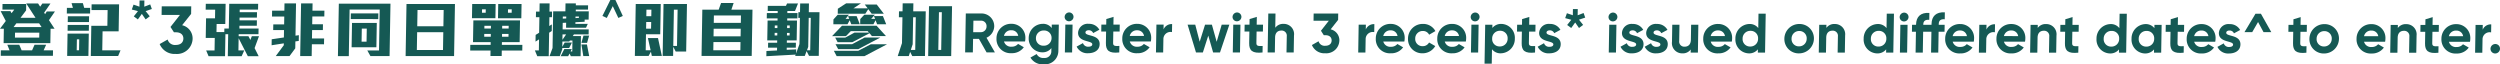
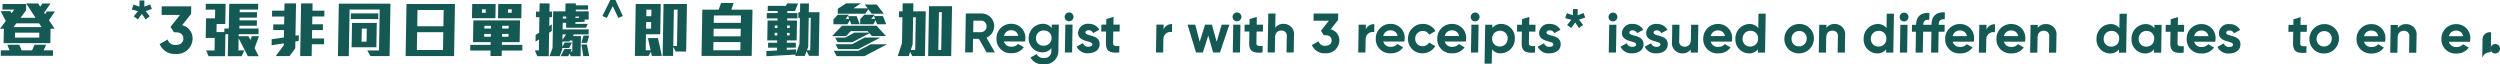
<svg xmlns="http://www.w3.org/2000/svg" width="553.22" height="14.235" viewBox="0 0 553.22 14.235">
  <defs>
    <clipPath id="clip-path">
      <rect id="Rectangle_5767" data-name="Rectangle 5767" width="553.22" height="14.235" fill="none" />
    </clipPath>
  </defs>
  <g id="Group_14078" data-name="Group 14078" transform="translate(0 0)">
    <path id="Path_32146" data-name="Path 32146" d="M2.114,11.9H.185L.164,13.118l11.548,0,.02-1.219H9.658l.552-1.232H7.643L7.1,11.9H4.788l-.525-1.233H1.616ZM3.306,9.078,3.325,8l5.375,0L8.681,9.079ZM3,6.759l.626-.834H8.655l.544.835ZM7.863,4.707H4.538L5.776,3.063,5.8,1.646H.558L.537,2.89H3.158l-.6.794-.245-.45H.145L1.28,5.407,0,7.117H.851L.8,10.31l10.338,0,.054-3.193h.878L10.835,5.225,12.158,3.3h-1.8l-.383.6-.207-.332,1.4-2.026h-1.8l-.478.7-.466-.715H5.8Z" transform="translate(0 -0.764)" fill="#155954" />
-     <path id="Path_32147" data-name="Path 32147" d="M29.569,3.7l.021-1.259h1.331l-.3-1.046h2.5l.3,1.046h1.317L34.718,3.7Zm.081,9.38.083-4.942h4.7l-.083,4.942Zm.094-5.578.021-1.285,4.7,0-.021,1.285Zm.032-1.921L29.8,4.3h4.7l-.022,1.285ZM32.32,9.4H31.8l-.041,2.425h.519Zm8.612,3.685-6.053,0,.112-6.677h3.553L38.6,2.924H35.037l.021-1.272h6.08l-.1,5.988H37.484l-.07,4.2h4.044Z" transform="translate(-14.786 -0.7)" fill="#155954" />
    <path id="Path_32148" data-name="Path 32148" d="M60.031,1.585l-1.308-.453-.384,1.084,1.359.365-.92,1.152.9.67.881-1.222L61.4,4.4l.912-.689-.92-1.153L62.774,2.1l-.359-1.015-1.314.5.023-1.37H60.054Z" transform="translate(-29.173 -0.108)" fill="#155954" />
    <g id="Group_14077" data-name="Group 14077" transform="translate(0 0)">
      <g id="Group_14076" data-name="Group 14076" clip-path="url(#clip-path)">
        <path id="Path_32149" data-name="Path 32149" d="M77.966,9.915a3.475,3.475,0,0,1-3.767,3.4,3.56,3.56,0,0,1-3.524-2.188l1.768-1a1.664,1.664,0,0,0,1.79,1.2c1.068,0,1.671-.561,1.685-1.4s-.569-1.4-1.637-1.4h-.445l-.766-1.183,2.093-2.66H71.1l.032-1.907h6.529l-.028,1.685L75.642,6.958a3,3,0,0,1,2.323,2.957" transform="translate(-35.342 -1.38)" fill="#155954" />
        <path id="Path_32150" data-name="Path 32150" d="M100.369,13.285,98.334,9.31l-.046,2.7h1.291L99,13.285h-3.06l.082-4.862h-.612l-.082,4.862H91.681l-.537-1.272h1.862l.047-2.769h-2l.073-4.332h1.982l.033-1.921h-2.1L91.066,1.7h4.39L95.38,6.17H93.464l-.03,1.775h1.729l.013-.782h.985L96.255,1.7h6.4l-.021,1.272H98.574l-.009.583H102.4l-.02,1.193H98.544l-.011.6h3.845l-.021,1.206H98.513l-.01.609h4.244l-.021,1.258H98.349l-.007.437H100.5l.438.835.319-.835h1.583l-.976,2.636.9,1.789Z" transform="translate(-45.528 -0.852)" fill="#155954" />
        <path id="Path_32151" data-name="Path 32151" d="M125.488,9.913l-.027,1.537-1.265,1.7h-3.047l1.77-2.384.008-.424-2.7.423.022-1.324,2.695-.4.027-1.63h-2.395L120.6,6.15H123l.029-1.749h-2.714l.021-1.285h2.714l.027-1.616h2.554l-.12,7.141.746-.105-.021,1.272Zm3.648.637-.044,2.6h-2.541l.2-11.645h2.541l-.027,1.6h2.647l-.022,1.285H129.24l-.03,1.735h2.381L131.57,7.4h-2.381l-.032,1.868h2.687l-.022,1.285Z" transform="translate(-60.123 -0.75)" fill="#155954" />
        <path id="Path_32152" data-name="Path 32152" d="M156.777,13.218l-.7-1.245h2.595l.153-9.062h-6.665l-.174,10.308h-2.408l.2-11.606,11.428,0-.2,11.605ZM152.419,5.03l.021-1.259h6.08L158.5,5.032Zm.187,6.24.091-5.392h5.481l-.091,5.392Zm3.356-4.133h-1.1l-.049,2.888h1.1Z" transform="translate(-74.799 -0.805)" fill="#155954" />
        <path id="Path_32153" data-name="Path 32153" d="M179.54,13.29l.195-11.513,10.723,0-.195,11.513Zm8.337-5.271H182.09l-.066,3.935h5.787Zm.084-4.915-5.787,0-.061,3.591H187.9Z" transform="translate(-89.782 -0.888)" fill="#155954" />
        <path id="Path_32154" data-name="Path 32154" d="M215.116,12.054l-.02,1.219h-2.488l.02-1.219h-4.5l.021-1.246h4.5l.011-.609h-3.912l.081-4.809,10.324,0-.081,4.809h-3.924l-.011.609h4.536l-.021,1.246Zm-1.409-7.142h-5.189l.053-3.153h5.189Zm-2.135-1.974h-.825l-.012.755h.825Zm1.118,5.445h-1.45l-.01.623h1.45Zm.031-1.8h-1.45l-.01.609h1.45Zm1.558-1.669.053-3.153h5.162l-.053,3.153Zm2.336,3.472h-1.437l-.011.623H216.6Zm.031-1.8h-1.437l-.01.609h1.437Zm.673-3.644h-.824l-.013.755h.825Z" transform="translate(-104.079 -0.879)" fill="#155954" />
        <path id="Path_32155" data-name="Path 32155" d="M239.971,4.574l-.033,1.947.578-.358-.024,1.458L239.913,8l-.088,5.194h-2.541l-.524-1.272h.878l.041-2.451-.78.5.026-1.483L237.7,8l.058-3.431h-.772l.02-1.232h.772l.031-1.815h2.208l-.031,1.815h.572l-.021,1.232Zm5.431,3.8-.259.371h1.809l-.075,4.452h-2.169l-.269-.583-.316.583H242.46l.811-1.577h1.65l-.262.53h.372l.04-2.411h-.558l-.15.212h-1.517l-.02,1.179.535-.954h1.6l-.618,1.205h-1.517l-.005.3-.558,1.51H240l.669-1.8.138-8.121h2.7l.029-1.749h2.289l-.007.424h2.713l-.016.941h-2.7l-.006.384h2.874l-.031,1.828h-.878l-.008.477-2.037.105-.006.358h2.741l-.387.861-4.417,0,.018-1.113-.758.039-.024,1.444h5.774l-.018,1.1Zm-2.528,0-.021,1.205.819-1.205Zm.825-3.948h-.758l-.008.464.759-.04Zm2.808,0h-.758l-.006.345.759-.053Zm.969,8.744-.422-2.57h1.224l.5,2.57Zm.834-2.928h-1.25l.453-1.6h1.25Z" transform="translate(-118.396 -0.763)" fill="#155954" />
        <path id="Path_32156" data-name="Path 32156" d="M270.176,3.969l-1.234-2.612-1.322,2.611-.97-.44L268.4,0h1.128L271.16,3.53Z" transform="translate(-133.342 0)" fill="#155954" />
        <path id="Path_32157" data-name="Path 32157" d="M284.77,13.261l-.2-.94-.508.94h-3.047l.194-11.486h5.534l-.113,6.7h-3.153l-.06,3.538h1.091l-.606-2.7h2.235l.851,3.948Zm-.139-7.512h-1.1L283.5,7.233h1.1Zm.046-2.729h-1.1l-.025,1.457h1.1Zm5.377,9.275-.54-1.06-.034,2.027h-2.315l.194-11.486h5.189l-.178,10.52Zm.423-9.274h-.824l-.136,8.028h.825Z" transform="translate(-140.528 -0.887)" fill="#155954" />
        <path id="Path_32158" data-name="Path 32158" d="M310.528,13.043,310.7,2.8h3.619l.53-1.47h2.781l-.5,1.471h4.67l-.173,10.241Zm8.619-3.072-5.987,0-.03,1.815h5.987ZM319.2,7.03H313.21l-.029,1.682,5.987,0Zm.05-2.942H313.26l-.028,1.643h5.987Z" transform="translate(-155.285 -0.666)" fill="#155954" />
        <path id="Path_32159" data-name="Path 32159" d="M348.655,13.118l-.542-1.047-.4,1.073h-2.129l.111-.3-6.485.356.02-1.152,2.343-.119.011-.623h-2l.018-1.086h2l.009-.517h-2.2l.075-4.4h2.2l.008-.464H339.3l.02-1.179h2.395l.008-.464H339.51l.019-1.139h4.018l.249-.53h2.421l-.667,1.669h-1.689l-.008.464H346.1l-.02,1.179h-2.248l-.008.464h2.168l-.075,4.4h-2.168l-.009.517h2.009l-.018,1.086h-2.009l-.008.477,2.1-.092-.015.887.74-2.066.1-5.79h-.359l.021-1.258h.359l.033-1.934h1.943l-.032,1.934h2.368l-.163,9.658Zm-7.019-5.076h-.585l-.009.57h.585Zm.028-1.643h-.585l-.01.57h.585Zm2.7,1.644h-.585l-.01.57h.585Zm.028-1.643h-.585l-.009.57h.584Zm4.645-1.682h-.452l-.108,6.412-.279.755h.718Z" transform="translate(-169.626 -0.762)" fill="#155954" />
        <path id="Path_32160" data-name="Path 32160" d="M377.127,8.713l-.534-.636-3.812,1.987h-3.246l-.542-1.02h2.235l2.055-1.112h3.166l-.261-.318H372.45l-1.07,1.1h-3.073L370.5,6.419l7.65,0,2.09,2.293ZM372.555,6.1l-.344-.9-.493.9h-3.127l.018-1.073.949-1.047h2.475l-.747.927h.811l-.242-.609h1.889l.7,1.8Zm2.914,7.049-6.146,0L368.7,11.97h5.388l2.778-1.443h3.592ZM374.1,11.6h-4.444l-.593-1.1h3.685l2.766-1.47h3.472Zm2.966-7.842L376.31,2.75l-.642,1.007-6.107,0,.019-1.1,1.857-1.2h3.273L373.04,2.564h3.14l-.638-.834h2.648l1.562,2.028ZM378.276,6.1l-.344-.9-.481.9h-2.927l.02-1.166.894-.954h2.342l-.827.927h.877l-.255-.622h1.982l.727,1.815Z" transform="translate(-184.178 -0.725)" fill="#155954" />
        <path id="Path_32161" data-name="Path 32161" d="M400.579,13.142l-.463-.914-.295.914h-2.448l.94-2.862.1-5.724h-.785l.022-1.3h.785l.03-1.776h2.368l-.03,1.775h2.767l-.168,9.883Zm.784-8.585h-.585l-.1,5.975-.407,1.258h.971Zm2.741,8.585.187-11.036h5.1L409.2,13.144Zm3.025-9.7h-.638l-.142,8.346h.639Z" transform="translate(-198.713 -0.741)" fill="#155954" />
        <path id="Path_32162" data-name="Path 32162" d="M430.263,11.585h-1.3l-.051,2.992h-1.705l.146-8.617h3.46a2.809,2.809,0,0,1,2.831,2.857,2.865,2.865,0,0,1-1.711,2.511l1.86,3.251h-1.841ZM428.99,10.1h1.755a1.255,1.255,0,0,0,1.2-1.28,1.194,1.194,0,0,0-1.153-1.268h-1.755Z" transform="translate(-213.633 -2.98)" fill="#155954" />
        <path id="Path_32163" data-name="Path 32163" d="M444.459,15.6a1.748,1.748,0,0,0,1.395-.615l1.272.738a3.188,3.188,0,0,1-2.716,1.317,3.113,3.113,0,0,1-3.331-3.251,3.212,3.212,0,0,1,3.318-3.25,3.057,3.057,0,0,1,3.072,3.251,3.654,3.654,0,0,1-.073.652h-4.658a1.59,1.59,0,0,0,1.723,1.157m1.425-2.388a1.468,1.468,0,0,0-1.511-1.244,1.571,1.571,0,0,0-1.64,1.243Z" transform="translate(-220.568 -5.272)" fill="#155954" />
        <path id="Path_32164" data-name="Path 32164" d="M462.006,10.719l-.1,5.86a2.985,2.985,0,0,1-3.275,2.929,3.075,3.075,0,0,1-2.9-1.5l1.372-.775a1.577,1.577,0,0,0,1.6.862,1.463,1.463,0,0,0,1.645-1.513l.011-.665a2.409,2.409,0,0,1-1.993.935,3.021,3.021,0,0,1-3.024-3.152,3.153,3.153,0,0,1,3.13-3.151,2.321,2.321,0,0,1,1.961.936l.013-.763ZM460.4,13.7a1.615,1.615,0,0,0-1.7-1.675,1.679,1.679,0,0,0-1.758,1.674,1.617,1.617,0,0,0,1.7,1.687A1.683,1.683,0,0,0,460.4,13.7" transform="translate(-227.702 -5.274)" fill="#155954" />
        <path id="Path_32165" data-name="Path 32165" d="M471.248,6.485a1.015,1.015,0,0,1,.992-.984.978.978,0,0,1,.972.985,1.007,1.007,0,0,1-1.005.972.964.964,0,0,1-.959-.973M471.4,8.2H473l-.1,6.155H471.3Z" transform="translate(-235.655 -2.751)" fill="#155954" />
        <path id="Path_32166" data-name="Path 32166" d="M481.648,15.082c-.023,1.329-1.2,1.969-2.518,1.969a2.608,2.608,0,0,1-2.57-1.465l1.4-.775a1.154,1.154,0,0,0,1.2.8c.506,0,.856-.172.862-.529.016-.9-3.182-.407-3.145-2.574a2.123,2.123,0,0,1,2.382-1.957,2.554,2.554,0,0,1,2.326,1.305l-1.372.738a1.025,1.025,0,0,0-.978-.628c-.4,0-.719.172-.725.5-.015.911,3.182.345,3.144,2.611" transform="translate(-238.312 -5.276)" fill="#155954" />
        <path id="Path_32167" data-name="Path 32167" d="M490.12,10.7l-.044,2.561c-.011.664.47.677,1.386.628l-.025,1.441c-2.241.245-2.984-.407-2.956-2.069l.043-2.56H487.45l.026-1.527h1.075l.021-1.243,1.6-.48-.029,1.723h1.4l-.026,1.527Z" transform="translate(-243.757 -3.725)" fill="#155954" />
-         <path id="Path_32168" data-name="Path 32168" d="M500.145,15.615A1.747,1.747,0,0,0,501.539,15l1.272.738a3.186,3.186,0,0,1-2.716,1.317,3.113,3.113,0,0,1-3.331-3.251,3.212,3.212,0,0,1,3.318-3.25,3.057,3.057,0,0,1,3.072,3.251,3.643,3.643,0,0,1-.073.652h-4.658a1.59,1.59,0,0,0,1.723,1.157m1.425-2.388a1.468,1.468,0,0,0-1.511-1.244,1.572,1.572,0,0,0-1.64,1.243Z" transform="translate(-248.415 -5.278)" fill="#155954" />
        <path id="Path_32169" data-name="Path 32169" d="M515.241,10.658l-.03,1.773a1.568,1.568,0,0,0-1.9,1.563l-.05,2.943h-1.594l.1-6.156h1.594l-.018,1.059a1.94,1.94,0,0,1,1.9-1.181" transform="translate(-255.865 -5.33)" fill="#155954" />
        <path id="Path_32170" data-name="Path 32170" d="M534.907,10.908l-2.07,6.155h-1.52l-1.073-3.731-1.2,3.73h-1.52l-1.86-6.156h1.693l.987,3.779,1.188-3.779h1.508L532.1,14.7l1.114-3.791Z" transform="translate(-262.866 -5.453)" fill="#155954" />
        <path id="Path_32171" data-name="Path 32171" d="M545.568,6.5a1.015,1.015,0,0,1,.992-.984.978.978,0,0,1,.972.985,1.007,1.007,0,0,1-1.005.972.964.964,0,0,1-.959-.973m.156,1.711h1.594l-.1,6.155h-1.594Z" transform="translate(-272.82 -2.759)" fill="#155954" />
        <path id="Path_32172" data-name="Path 32172" d="M553.54,10.715l-.044,2.561c-.011.664.471.677,1.386.628l-.025,1.441c-2.241.245-2.984-.407-2.956-2.069l.044-2.56h-1.075l.026-1.527h1.075l.021-1.243,1.6-.48-.029,1.723h1.4l-.026,1.527Z" transform="translate(-275.472 -3.733)" fill="#155954" />
        <path id="Path_32173" data-name="Path 32173" d="M566.929,10.828l-.064,3.78h-1.594l.061-3.582a1.127,1.127,0,0,0-1.2-1.269c-.778,0-1.367.455-1.385,1.526l-.056,3.324h-1.595l.146-8.617h1.595l-.053,3.152a2.142,2.142,0,0,1,1.856-.862,2.261,2.261,0,0,1,2.292,2.549" transform="translate(-280.584 -2.995)" fill="#155954" />
        <path id="Path_32174" data-name="Path 32174" d="M586.774,11.954a2.9,2.9,0,0,1-3.138,2.831,2.964,2.964,0,0,1-2.935-1.823l1.472-.837a1.385,1.385,0,0,0,1.49,1c.89,0,1.392-.467,1.4-1.169s-.474-1.169-1.365-1.17h-.37L582.7,9.8l1.743-2.215h-3.385l.026-1.588h5.437l-.023,1.4-1.654,2.092a2.494,2.494,0,0,1,1.936,2.463" transform="translate(-290.389 -2.997)" fill="#155954" />
        <path id="Path_32175" data-name="Path 32175" d="M604.763,10.678l-.03,1.773a1.568,1.568,0,0,0-1.9,1.563l-.05,2.943h-1.594l.1-6.155h1.594l-.018,1.059a1.94,1.94,0,0,1,1.9-1.181" transform="translate(-300.632 -5.34)" fill="#155954" />
        <path id="Path_32176" data-name="Path 32176" d="M612.354,15.641a1.748,1.748,0,0,0,1.395-.615l1.272.738a3.186,3.186,0,0,1-2.716,1.317,3.113,3.113,0,0,1-3.331-3.251,3.212,3.212,0,0,1,3.318-3.25,3.057,3.057,0,0,1,3.072,3.251,3.643,3.643,0,0,1-.074.652h-4.659a1.591,1.591,0,0,0,1.723,1.157m1.425-2.388a1.468,1.468,0,0,0-1.511-1.244,1.571,1.571,0,0,0-1.64,1.243Z" transform="translate(-304.527 -5.291)" fill="#155954" />
        <path id="Path_32177" data-name="Path 32177" d="M623.234,13.834a3.25,3.25,0,0,1,3.318-3.25,3.052,3.052,0,0,1,2.741,1.589l-1.385.8a1.5,1.5,0,0,0-1.394-.825,1.649,1.649,0,0,0-1.685,1.686,1.582,1.582,0,0,0,1.628,1.675,1.553,1.553,0,0,0,1.434-.812l1.371.788a3.231,3.231,0,0,1-2.82,1.6,3.122,3.122,0,0,1-3.208-3.251" transform="translate(-311.658 -5.293)" fill="#155954" />
        <path id="Path_32178" data-name="Path 32178" d="M639.566,15.647a1.748,1.748,0,0,0,1.395-.615l1.272.738a3.188,3.188,0,0,1-2.716,1.317,3.113,3.113,0,0,1-3.331-3.251,3.212,3.212,0,0,1,3.318-3.25,3.057,3.057,0,0,1,3.072,3.251,3.649,3.649,0,0,1-.073.652h-4.658a1.591,1.591,0,0,0,1.723,1.157m1.425-2.388a1.468,1.468,0,0,0-1.511-1.244,1.571,1.571,0,0,0-1.64,1.243Z" transform="translate(-318.135 -5.294)" fill="#155954" />
        <path id="Path_32179" data-name="Path 32179" d="M650.982,6.526a1.015,1.015,0,0,1,.992-.984.978.978,0,0,1,.972.985,1.007,1.007,0,0,1-1.005.972.965.965,0,0,1-.959-.973m.156,1.711h1.594l-.1,6.155h-1.594Z" transform="translate(-325.534 -2.771)" fill="#155954" />
        <path id="Path_32180" data-name="Path 32180" d="M663.812,13.843a3.184,3.184,0,0,1-3.071,3.25,2.361,2.361,0,0,1-1.986-.9l-.054,3.189h-1.595l.146-8.618h1.595l-.013.726a2.449,2.449,0,0,1,2.017-.9,3.058,3.058,0,0,1,2.96,3.251m-1.594,0a1.626,1.626,0,0,0-1.688-1.736,1.688,1.688,0,0,0-1.735,1.735,1.624,1.624,0,0,0,1.676,1.736,1.691,1.691,0,0,0,1.747-1.735" transform="translate(-328.596 -5.297)" fill="#155954" />
        <path id="Path_32181" data-name="Path 32181" d="M674.155,10.743l-.044,2.561c-.011.664.47.677,1.386.628l-.024,1.44c-2.241.245-2.984-.406-2.956-2.069l.043-2.56h-1.075l.026-1.527h1.075l.021-1.243,1.6-.48-.029,1.723h1.4l-.026,1.526Z" transform="translate(-335.787 -3.747)" fill="#155954" />
        <path id="Path_32182" data-name="Path 32182" d="M685.728,15.129c-.023,1.329-1.2,1.969-2.518,1.969a2.608,2.608,0,0,1-2.57-1.465l1.4-.775a1.154,1.154,0,0,0,1.2.8c.506,0,.856-.172.862-.529.016-.9-3.182-.407-3.145-2.574a2.123,2.123,0,0,1,2.382-1.957,2.554,2.554,0,0,1,2.326,1.305l-1.372.738a1.025,1.025,0,0,0-.978-.628c-.4,0-.719.172-.725.5-.015.911,3.182.345,3.144,2.611" transform="translate(-340.365 -5.3)" fill="#155954" />
        <path id="Path_32183" data-name="Path 32183" d="M695.849,6.364l.921,1.153-.912.69-.84-1.222-.881,1.222-.9-.67.92-1.152L692.8,6.018l.384-1.084,1.308.453.023-1.369h1.068l-.023,1.37,1.315-.5.359,1.015Z" transform="translate(-346.445 -2.009)" fill="#155954" />
        <path id="Path_32184" data-name="Path 32184" d="M711.986,6.54a1.015,1.015,0,0,1,.992-.984.978.978,0,0,1,.972.985,1.007,1.007,0,0,1-1.005.972.965.965,0,0,1-.959-.973m.156,1.711h1.594l-.1,6.156h-1.594Z" transform="translate(-356.04 -2.778)" fill="#155954" />
        <path id="Path_32185" data-name="Path 32185" d="M722.387,15.137c-.023,1.329-1.2,1.969-2.518,1.969a2.607,2.607,0,0,1-2.57-1.465l1.4-.775a1.154,1.154,0,0,0,1.2.8c.506,0,.856-.172.862-.529.016-.9-3.182-.407-3.145-2.574a2.124,2.124,0,0,1,2.382-1.957,2.554,2.554,0,0,1,2.326,1.305l-1.372.738a1.024,1.024,0,0,0-.978-.628c-.4,0-.719.172-.725.5-.015.911,3.182.345,3.144,2.611" transform="translate(-358.697 -5.304)" fill="#155954" />
        <path id="Path_32186" data-name="Path 32186" d="M733.113,15.139c-.023,1.329-1.2,1.969-2.518,1.969a2.607,2.607,0,0,1-2.57-1.465l1.4-.775a1.154,1.154,0,0,0,1.2.8c.506,0,.856-.172.862-.529.016-.9-3.182-.407-3.145-2.574a2.124,2.124,0,0,1,2.382-1.957,2.554,2.554,0,0,1,2.326,1.305l-1.372.738a1.024,1.024,0,0,0-.978-.628c-.4,0-.719.172-.725.5-.015.911,3.182.345,3.144,2.611" transform="translate(-364.061 -5.305)" fill="#155954" />
        <path id="Path_32187" data-name="Path 32187" d="M745.909,10.956l-.1,6.156H744.21l.012-.689a2.142,2.142,0,0,1-1.856.861,2.26,2.26,0,0,1-2.292-2.548l.064-3.779h1.594l-.061,3.583a1.127,1.127,0,0,0,1.2,1.268c.778,0,1.367-.455,1.385-1.526l.056-3.324Z" transform="translate(-370.085 -5.478)" fill="#155954" />
        <path id="Path_32188" data-name="Path 32188" d="M757.293,15.674a1.747,1.747,0,0,0,1.395-.615l1.272.738a3.187,3.187,0,0,1-2.716,1.317,3.113,3.113,0,0,1-3.331-3.251,3.212,3.212,0,0,1,3.318-3.249,3.056,3.056,0,0,1,3.072,3.251,3.649,3.649,0,0,1-.073.652H755.57a1.591,1.591,0,0,0,1.723,1.157m1.425-2.388a1.468,1.468,0,0,0-1.511-1.244,1.572,1.572,0,0,0-1.64,1.243Z" transform="translate(-377.006 -5.308)" fill="#155954" />
        <path id="Path_32189" data-name="Path 32189" d="M774.856,6.039l-.146,8.618h-1.594l.012-.726a2.448,2.448,0,0,1-2.018.9,3.059,3.059,0,0,1-2.96-3.251,3.184,3.184,0,0,1,3.07-3.25,2.365,2.365,0,0,1,1.987.9l.053-3.189Zm-1.688,5.54a1.624,1.624,0,0,0-1.677-1.736,1.691,1.691,0,0,0-1.747,1.736,1.626,1.626,0,0,0,1.689,1.736,1.688,1.688,0,0,0,1.735-1.735" transform="translate(-384.126 -3.02)" fill="#155954" />
        <path id="Path_32190" data-name="Path 32190" d="M789.825,13.873a3.288,3.288,0,0,1,3.318-3.25,3.168,3.168,0,0,1,3.22,3.251,3.3,3.3,0,0,1-3.33,3.249,3.159,3.159,0,0,1-3.208-3.251m4.943,0a1.607,1.607,0,0,0-1.652-1.7,1.67,1.67,0,0,0-1.7,1.7,1.6,1.6,0,0,0,1.639,1.7,1.672,1.672,0,0,0,1.709-1.7" transform="translate(-394.965 -5.312)" fill="#155954" />
        <path id="Path_32191" data-name="Path 32191" d="M810.881,13.175l-.064,3.779h-1.594l.061-3.582a1.127,1.127,0,0,0-1.2-1.269c-.778,0-1.367.455-1.385,1.526l-.056,3.324h-1.595l.1-6.155h1.595l-.012.69a2.14,2.14,0,0,1,1.856-.862,2.261,2.261,0,0,1,2.292,2.549" transform="translate(-402.576 -5.314)" fill="#155954" />
        <path id="Path_32192" data-name="Path 32192" d="M831.627,6.052l-.146,8.618h-1.594l.012-.726a2.45,2.45,0,0,1-2.018.9,3.059,3.059,0,0,1-2.96-3.251,3.184,3.184,0,0,1,3.07-3.25,2.364,2.364,0,0,1,1.987.9l.053-3.189Zm-1.688,5.54a1.623,1.623,0,0,0-1.676-1.736,1.691,1.691,0,0,0-1.747,1.735,1.627,1.627,0,0,0,1.689,1.736,1.689,1.689,0,0,0,1.735-1.735" transform="translate(-412.515 -3.026)" fill="#155954" />
        <path id="Path_32193" data-name="Path 32193" d="M840.855,6.57a1.015,1.015,0,0,1,.993-.985.978.978,0,0,1,.972.985,1.007,1.007,0,0,1-1.005.972.964.964,0,0,1-.959-.972m.156,1.711h1.594l-.1,6.156h-1.594Z" transform="translate(-420.483 -2.793)" fill="#155954" />
        <path id="Path_32194" data-name="Path 32194" d="M852.217,8.029l0,.184h1.31L853.5,9.741h-1.31l-.078,4.629h-1.594l.078-4.629h-1.829l-.079,4.629h-1.594l.078-4.629h-.889l.026-1.527h.889V8.151c.029-1.7.985-2.7,2.948-2.572l-.026,1.526c-.827-.061-1.314.209-1.328,1.046v.061h1.83l0-.184c.029-1.7,1-2.7,2.947-2.572l-.026,1.527c-.814-.062-1.313.209-1.327,1.046" transform="translate(-423.197 -2.723)" fill="#155954" />
        <path id="Path_32195" data-name="Path 32195" d="M864.387,15.7a1.745,1.745,0,0,0,1.395-.615l1.272.739a3.187,3.187,0,0,1-2.716,1.316,3.113,3.113,0,0,1-3.331-3.251,3.212,3.212,0,0,1,3.318-3.249A3.056,3.056,0,0,1,867.4,13.89a3.632,3.632,0,0,1-.074.652h-4.659a1.591,1.591,0,0,0,1.723,1.157m1.425-2.388a1.468,1.468,0,0,0-1.511-1.244,1.572,1.572,0,0,0-1.64,1.243Z" transform="translate(-430.56 -5.32)" fill="#155954" />
        <path id="Path_32196" data-name="Path 32196" d="M879.485,10.741l-.03,1.773a1.568,1.568,0,0,0-1.9,1.563l-.05,2.943h-1.594l.1-6.155H877.6l-.018,1.058a1.94,1.94,0,0,1,1.9-1.181" transform="translate(-438.011 -5.371)" fill="#155954" />
        <path id="Path_32197" data-name="Path 32197" d="M887.077,15.7a1.747,1.747,0,0,0,1.395-.615l1.272.738a3.187,3.187,0,0,1-2.716,1.317,3.113,3.113,0,0,1-3.331-3.251,3.212,3.212,0,0,1,3.318-3.249,3.056,3.056,0,0,1,3.072,3.251,3.66,3.66,0,0,1-.073.652h-4.659a1.591,1.591,0,0,0,1.723,1.157m1.425-2.388a1.468,1.468,0,0,0-1.511-1.244,1.572,1.572,0,0,0-1.64,1.243Z" transform="translate(-441.907 -5.323)" fill="#155954" />
        <path id="Path_32198" data-name="Path 32198" d="M904.43,13.2l-.064,3.779h-1.594l.061-3.582a1.127,1.127,0,0,0-1.2-1.269c-.778,0-1.367.455-1.385,1.526l-.057,3.324h-1.595l.1-6.155h1.595l-.012.69a2.142,2.142,0,0,1,1.856-.862A2.261,2.261,0,0,1,904.43,13.2" transform="translate(-449.357 -5.325)" fill="#155954" />
-         <path id="Path_32199" data-name="Path 32199" d="M914.62,10.8l-.043,2.561c-.011.664.471.677,1.386.628l-.025,1.441c-2.241.245-2.984-.407-2.956-2.069l.043-2.56h-1.075l.026-1.527h1.075l.021-1.243,1.6-.48-.029,1.723h1.4l-.026,1.527Z" transform="translate(-456.036 -3.774)" fill="#155954" />
        <path id="Path_32200" data-name="Path 32200" d="M934.693,6.075l-.146,8.617h-1.594l.012-.726a2.448,2.448,0,0,1-2.018.9,3.059,3.059,0,0,1-2.96-3.251,3.184,3.184,0,0,1,3.07-3.25,2.364,2.364,0,0,1,1.987.9l.054-3.189ZM933,11.615a1.623,1.623,0,0,0-1.676-1.736,1.692,1.692,0,0,0-1.747,1.736,1.626,1.626,0,0,0,1.689,1.736A1.688,1.688,0,0,0,933,11.615" transform="translate(-464.055 -3.038)" fill="#155954" />
        <path id="Path_32201" data-name="Path 32201" d="M950.148,10.831l-.1,6.156h-1.594l.013-.726a2.51,2.51,0,0,1-2.031.9,3.057,3.057,0,0,1-2.948-3.251,3.183,3.183,0,0,1,3.058-3.25,2.42,2.42,0,0,1,2,.9l.012-.726ZM948.5,13.909a1.626,1.626,0,0,0-1.689-1.736,1.687,1.687,0,0,0-1.734,1.735,1.623,1.623,0,0,0,1.676,1.736,1.691,1.691,0,0,0,1.747-1.735" transform="translate(-471.804 -5.33)" fill="#155954" />
        <path id="Path_32202" data-name="Path 32202" d="M961.259,10.809l-.043,2.561c-.011.664.471.677,1.386.628l-.025,1.441c-2.241.245-2.984-.407-2.956-2.069l.044-2.56H958.59l.026-1.527h1.075l.021-1.243,1.6-.48-.029,1.723h1.4l-.026,1.527Z" transform="translate(-479.358 -3.78)" fill="#155954" />
        <path id="Path_32203" data-name="Path 32203" d="M971.284,15.723a1.747,1.747,0,0,0,1.395-.615l1.272.738a3.186,3.186,0,0,1-2.716,1.317,3.113,3.113,0,0,1-3.331-3.251,3.212,3.212,0,0,1,3.318-3.25,3.057,3.057,0,0,1,3.072,3.251,3.66,3.66,0,0,1-.073.652h-4.659a1.591,1.591,0,0,0,1.723,1.157m1.425-2.388a1.468,1.468,0,0,0-1.511-1.244,1.571,1.571,0,0,0-1.64,1.243Z" transform="translate(-484.016 -5.332)" fill="#155954" />
        <path id="Path_32204" data-name="Path 32204" d="M986.6,15.2c-.022,1.329-1.2,1.969-2.518,1.969a2.608,2.608,0,0,1-2.57-1.465l1.4-.775a1.154,1.154,0,0,0,1.2.8c.506,0,.856-.172.862-.529.016-.9-3.182-.407-3.145-2.574a2.123,2.123,0,0,1,2.382-1.957,2.554,2.554,0,0,1,2.326,1.305l-1.372.738a1.026,1.026,0,0,0-.978-.628c-.4,0-.72.172-.725.5-.015.911,3.182.345,3.144,2.611" transform="translate(-490.821 -5.334)" fill="#155954" />
-         <path id="Path_32205" data-name="Path 32205" d="M999.418,10.153H997.7l-1.21-2.241-1.286,2.24h-1.717l2.429-4.061h1.211Z" transform="translate(-496.809 -3.045)" fill="#155954" />
        <path id="Path_32206" data-name="Path 32206" d="M1015.585,10.821l-.043,2.561c-.011.664.471.677,1.386.628l-.024,1.44c-2.241.245-2.984-.407-2.956-2.069l.043-2.561h-1.075l.026-1.527h1.075l.021-1.243,1.6-.479-.029,1.723h1.4l-.026,1.526Z" transform="translate(-506.525 -3.786)" fill="#155954" />
        <path id="Path_32207" data-name="Path 32207" d="M1022.229,13.926a3.288,3.288,0,0,1,3.318-3.25,3.168,3.168,0,0,1,3.22,3.251,3.3,3.3,0,0,1-3.33,3.25,3.159,3.159,0,0,1-3.208-3.251m4.943,0a1.607,1.607,0,0,0-1.652-1.7,1.669,1.669,0,0,0-1.7,1.7,1.605,1.605,0,0,0,1.639,1.7,1.672,1.672,0,0,0,1.709-1.7" transform="translate(-511.182 -5.339)" fill="#155954" />
        <path id="Path_32208" data-name="Path 32208" d="M1046.469,15.74a1.745,1.745,0,0,0,1.395-.615l1.272.738a3.186,3.186,0,0,1-2.716,1.317,3.113,3.113,0,0,1-3.331-3.251,3.212,3.212,0,0,1,3.318-3.249,3.056,3.056,0,0,1,3.072,3.251,3.655,3.655,0,0,1-.073.652h-4.659a1.591,1.591,0,0,0,1.723,1.157m1.425-2.388a1.468,1.468,0,0,0-1.511-1.244,1.572,1.572,0,0,0-1.64,1.243Z" transform="translate(-521.613 -5.341)" fill="#155954" />
        <path id="Path_32209" data-name="Path 32209" d="M1063.823,13.233l-.064,3.78h-1.594l.061-3.582a1.127,1.127,0,0,0-1.2-1.269c-.778,0-1.367.455-1.385,1.526l-.057,3.324h-1.595l.1-6.155h1.595l-.012.69a2.142,2.142,0,0,1,1.856-.862,2.261,2.261,0,0,1,2.292,2.549" transform="translate(-529.064 -5.343)" fill="#155954" />
-         <path id="Path_32210" data-name="Path 32210" d="M1074.013,10.835l-.043,2.561c-.011.664.471.677,1.386.628l-.024,1.44c-2.241.245-2.984-.407-2.956-2.069l.043-2.561h-1.075l.026-1.527h1.075l.021-1.243,1.6-.479-.029,1.723h1.4l-.026,1.526Z" transform="translate(-535.743 -3.793)" fill="#155954" />
        <path id="Path_32211" data-name="Path 32211" d="M1084.038,15.749a1.746,1.746,0,0,0,1.394-.615l1.273.738a3.187,3.187,0,0,1-2.716,1.317,3.113,3.113,0,0,1-3.331-3.251,3.212,3.212,0,0,1,3.318-3.25,3.056,3.056,0,0,1,3.071,3.251,3.616,3.616,0,0,1-.073.652h-4.659a1.591,1.591,0,0,0,1.723,1.157m1.425-2.388a1.468,1.468,0,0,0-1.511-1.244,1.571,1.571,0,0,0-1.64,1.243Z" transform="translate(-540.401 -5.345)" fill="#155954" />
-         <path id="Path_32212" data-name="Path 32212" d="M1099.136,10.792l-.03,1.773a1.568,1.568,0,0,0-1.9,1.563l-.05,2.943h-1.594l.1-6.156h1.594l-.018,1.059a1.94,1.94,0,0,1,1.9-1.181" transform="translate(-547.851 -5.397)" fill="#155954" />
+         <path id="Path_32212" data-name="Path 32212" d="M1099.136,10.792l-.03,1.773a1.568,1.568,0,0,0-1.9,1.563l-.05,2.943h-1.594h1.594l-.018,1.059a1.94,1.94,0,0,1,1.9-1.181" transform="translate(-547.851 -5.397)" fill="#155954" />
        <path id="Path_32213" data-name="Path 32213" d="M1102.384,20.531a1.069,1.069,0,0,1,1.068-1.046,1.026,1.026,0,0,1,1.032,1.046,1.068,1.068,0,0,1-1.068,1.046,1.027,1.027,0,0,1-1.033-1.047" transform="translate(-551.265 -9.744)" fill="#155954" />
      </g>
    </g>
  </g>
</svg>